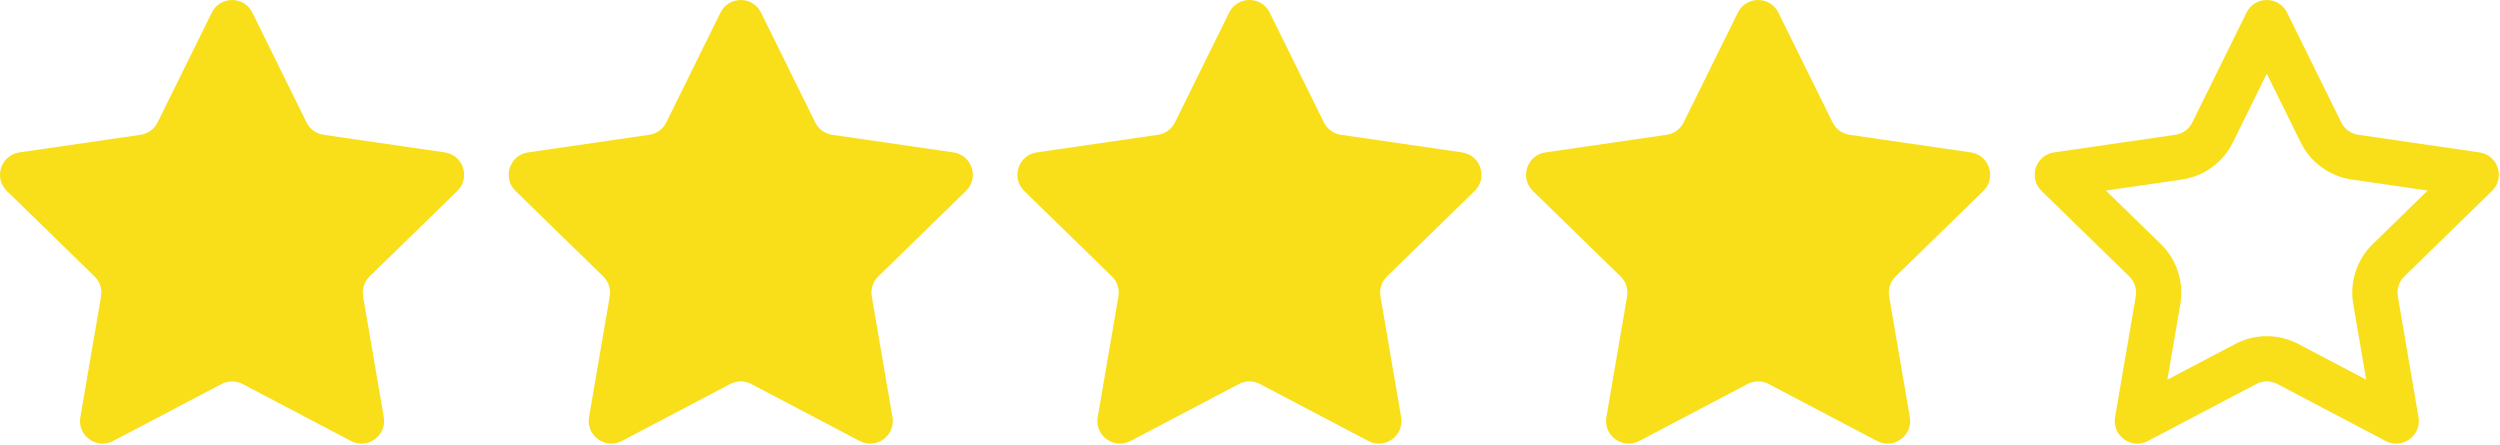
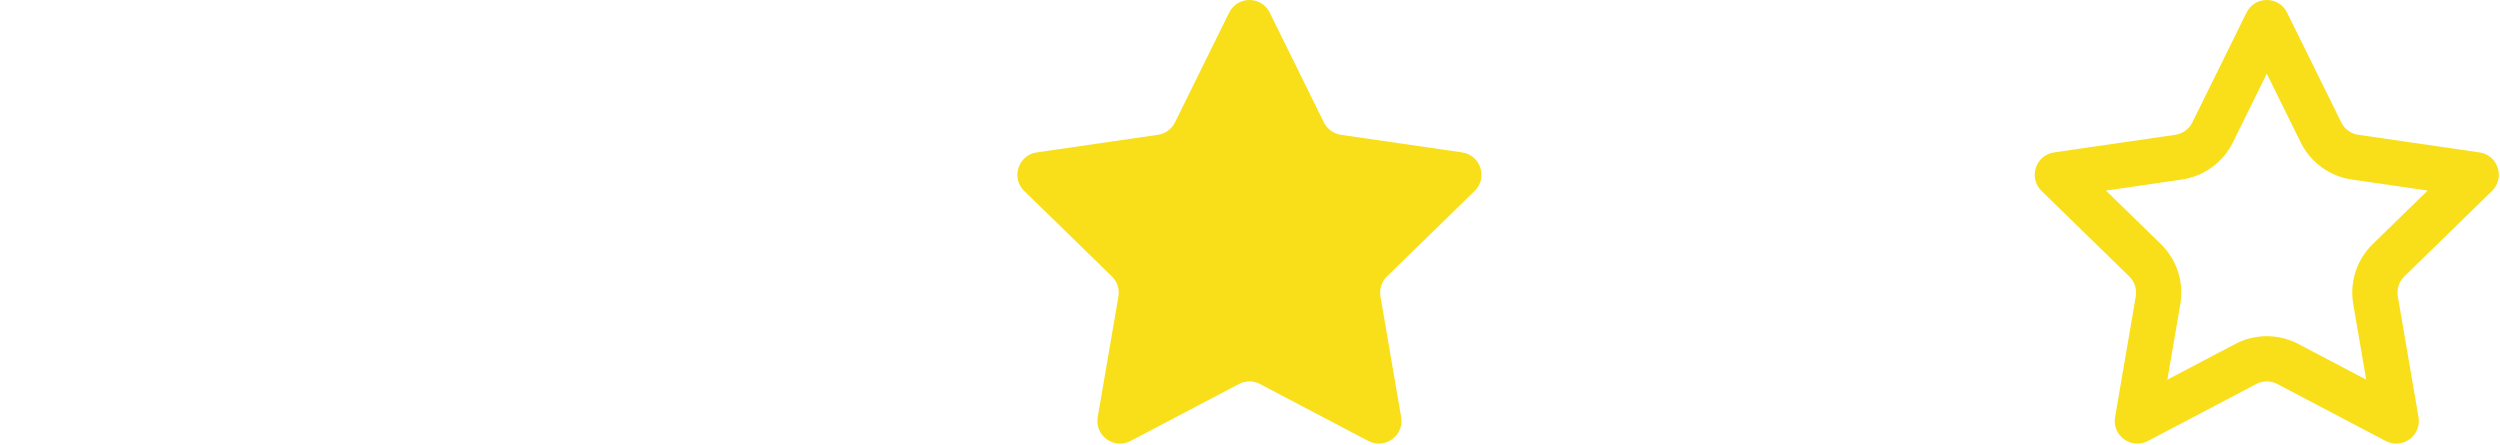
<svg xmlns="http://www.w3.org/2000/svg" width="1843" height="328" viewBox="0 0 1843 328" fill="none">
  <path fill-rule="evenodd" clip-rule="evenodd" d="M1671.08 54.327L1646.07 105.002C1638.79 119.759 1624.71 129.987 1608.42 132.354L1552.5 140.479L1592.97 179.924C1604.75 191.411 1610.13 207.961 1607.35 224.181L1597.79 279.878L1647.81 253.583C1662.38 245.925 1679.78 245.925 1694.35 253.583L1744.37 279.878L1734.81 224.181C1732.03 207.961 1737.41 191.411 1749.19 179.924L1789.66 140.479L1733.74 132.354C1717.45 129.987 1703.37 119.759 1696.09 105.002L1671.08 54.327ZM1686.03 9.291C1679.91 -3.097 1662.25 -3.097 1656.14 9.291L1616.18 90.249C1613.75 95.169 1609.06 98.577 1603.63 99.367L1514.29 112.349C1500.62 114.335 1495.16 131.135 1505.05 140.777L1569.7 203.794C1573.63 207.623 1575.42 213.139 1574.49 218.546L1559.23 307.528C1556.9 321.143 1571.19 331.527 1583.42 325.098L1663.33 283.087C1668.18 280.535 1673.98 280.535 1678.84 283.087L1758.75 325.098C1770.97 331.527 1785.26 321.143 1782.93 307.528L1767.67 218.546C1766.74 213.139 1768.53 207.623 1772.46 203.794L1837.11 140.777C1847 131.135 1841.54 114.335 1827.87 112.349L1738.53 99.367C1733.1 98.577 1728.41 95.169 1725.98 90.249L1686.03 9.291Z" fill="#F9DF19" />
-   <path fill-rule="evenodd" clip-rule="evenodd" d="M186.026 9.291C179.912 -3.097 162.249 -3.097 156.136 9.291L116.18 90.249C113.752 95.169 109.059 98.577 103.63 99.367L14.288 112.349C0.618 114.335 -4.84 131.135 5.051 140.777L69.7 203.794C73.628 207.623 75.42 213.139 74.493 218.546L59.232 307.528C56.897 321.143 71.187 331.527 83.415 325.099L163.326 283.087C168.181 280.535 173.981 280.535 178.836 283.087L258.748 325.099C270.975 331.527 285.265 321.143 282.93 307.528L267.668 218.546C266.741 213.139 268.533 207.623 272.461 203.794L337.11 140.777C347.004 131.135 341.544 114.335 327.873 112.349L238.531 99.367C233.103 98.577 228.409 95.169 225.981 90.249L186.026 9.291Z" fill="#F9DF19" />
-   <path fill-rule="evenodd" clip-rule="evenodd" d="M561.026 9.291C554.912 -3.097 537.249 -3.097 531.136 9.291L491.18 90.249C488.752 95.169 484.059 98.577 478.63 99.367L389.288 112.349C375.618 114.335 370.16 131.135 380.051 140.777L444.7 203.794C448.628 207.623 450.42 213.139 449.493 218.546L434.232 307.528C431.897 321.143 446.187 331.527 458.415 325.099L538.326 283.087C543.181 280.535 548.981 280.535 553.836 283.087L633.748 325.099C645.975 331.527 660.265 321.143 657.93 307.528L642.668 218.546C641.741 213.139 643.533 207.623 647.461 203.794L712.11 140.777C722.004 131.135 716.544 114.335 702.873 112.349L613.531 99.367C608.103 98.577 603.409 95.169 600.981 90.249L561.026 9.291Z" fill="#F9DF19" />
  <path fill-rule="evenodd" clip-rule="evenodd" d="M936.026 9.291C929.912 -3.097 912.249 -3.097 906.136 9.291L866.18 90.249C863.752 95.169 859.059 98.577 853.63 99.367L764.288 112.349C750.618 114.335 745.16 131.135 755.051 140.777L819.7 203.794C823.628 207.623 825.42 213.139 824.493 218.546L809.232 307.528C806.897 321.143 821.187 331.527 833.415 325.099L913.326 283.087C918.181 280.535 923.981 280.535 928.836 283.087L1008.75 325.099C1020.97 331.527 1035.26 321.143 1032.93 307.528L1017.67 218.546C1016.74 213.139 1018.53 207.623 1022.46 203.794L1087.11 140.777C1097 131.135 1091.54 114.335 1077.87 112.349L988.531 99.367C983.103 98.577 978.409 95.169 975.981 90.249L936.026 9.291Z" fill="#F9DF19" />
-   <path fill-rule="evenodd" clip-rule="evenodd" d="M1311.03 9.291C1304.91 -3.097 1287.25 -3.097 1281.14 9.291L1241.18 90.249C1238.75 95.169 1234.06 98.577 1228.63 99.367L1139.29 112.349C1125.62 114.335 1120.16 131.135 1130.05 140.777L1194.7 203.794C1198.63 207.623 1200.42 213.139 1199.49 218.546L1184.23 307.528C1181.9 321.143 1196.19 331.527 1208.42 325.099L1288.33 283.087C1293.18 280.535 1298.98 280.535 1303.84 283.087L1383.75 325.099C1395.97 331.527 1410.26 321.143 1407.93 307.528L1392.67 218.546C1391.74 213.139 1393.53 207.623 1397.46 203.794L1462.11 140.777C1472 131.135 1466.54 114.335 1452.87 112.349L1363.53 99.367C1358.1 98.577 1353.41 95.169 1350.98 90.249L1311.03 9.291Z" fill="#F9DF19" />
</svg>